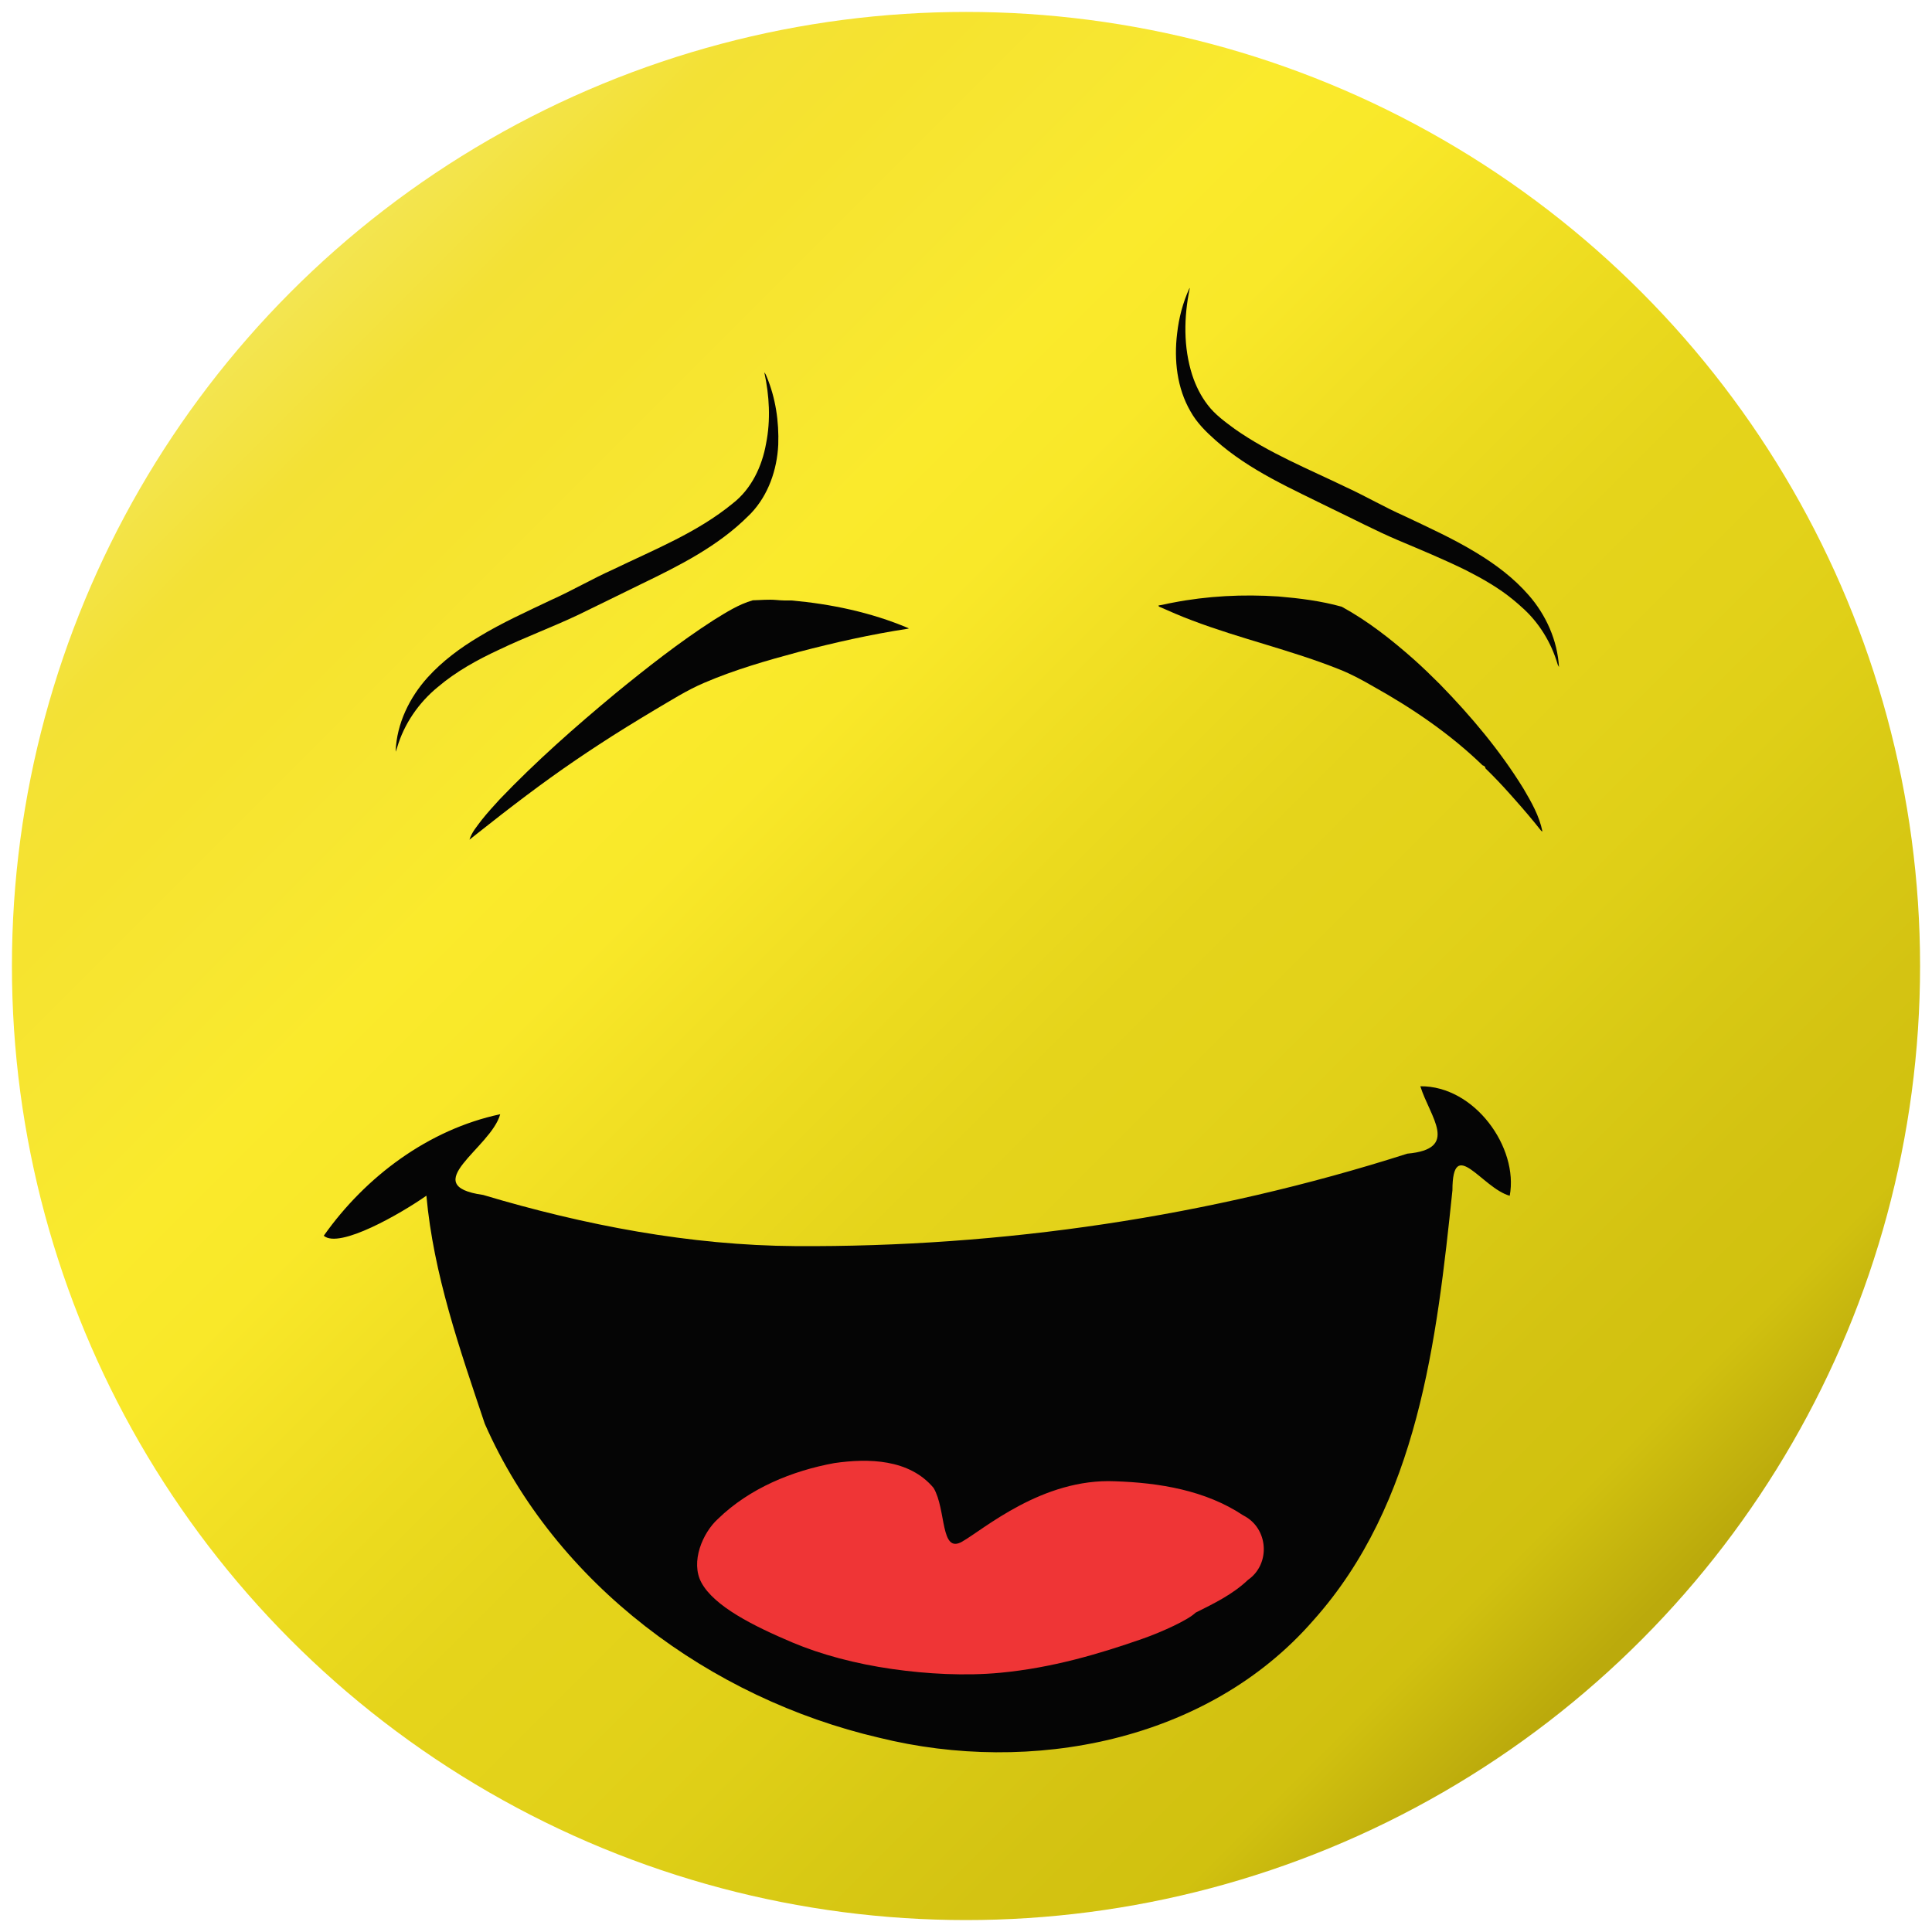
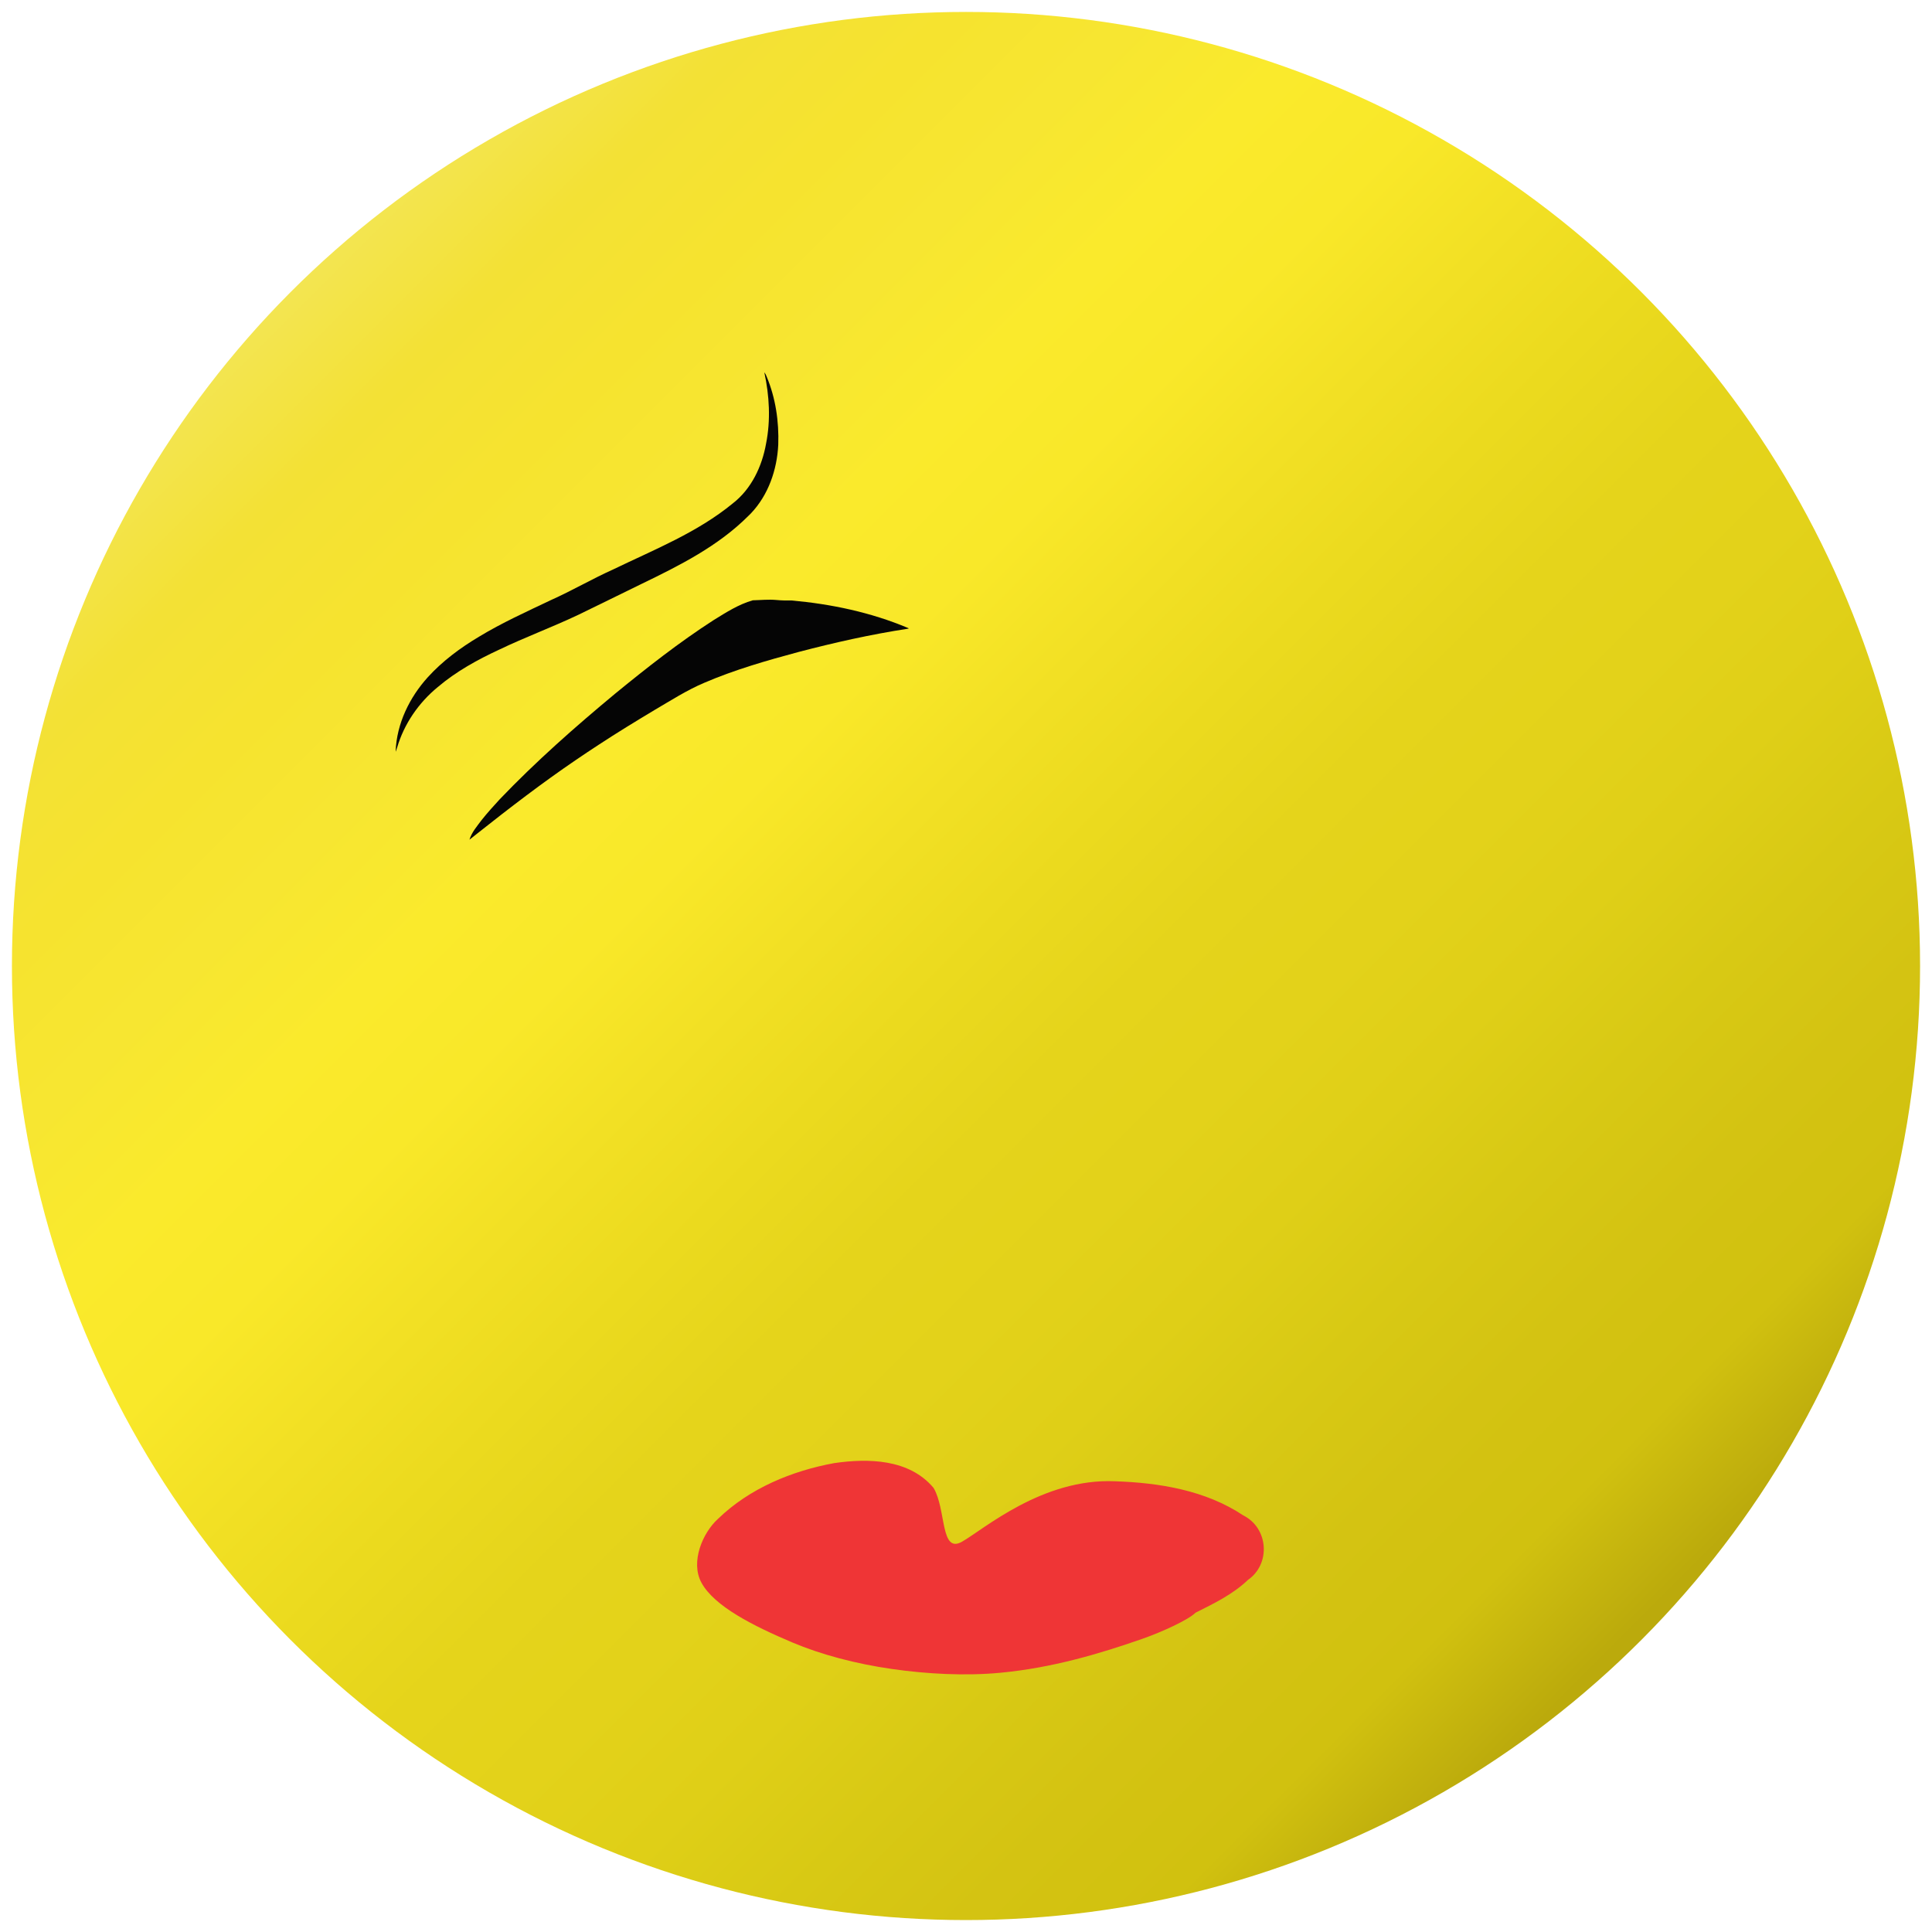
<svg xmlns="http://www.w3.org/2000/svg" xmlns:xlink="http://www.w3.org/1999/xlink" height="810" width="810" xml:space="preserve" enable-background="new 0 0 1920 1920" viewBox="0 0 810 810" y="0px" x="0px" id="Layer_1" version="1.1">
  <title id="title4508">Laughing Smiley (remix)</title>
  <defs id="defs103">
    <linearGradient id="linearGradient4820">
      <stop style="stop-color:#f3e551;stop-opacity:1" stop-color="#f1e033" offset="0" id="stop4790" />
      <stop stop-color="#f3e135" offset="0.071" id="stop4792" />
      <stop stop-color="#f6e32f" offset="0.143" id="stop4794" />
      <stop stop-color="#f7e631" offset="0.214" id="stop4796" />
      <stop stop-color="#faea2c" offset="0.286" id="stop4798" />
      <stop stop-color="#f9e829" offset="0.357" id="stop4800" />
      <stop stop-color="#f2e024" offset="0.429" id="stop4802" />
      <stop stop-color="#ebda1e" offset="0.5" id="stop4804" />
      <stop stop-color="#e5d41b" offset="0.571" id="stop4806" />
      <stop stop-color="#e3d21a" offset="0.643" id="stop4808" />
      <stop stop-color="#dfcf17" offset="0.714" id="stop4810" />
      <stop stop-color="#d8c914" offset="0.786" id="stop4812" />
      <stop stop-color="#d4c312" offset="0.857" id="stop4814" />
      <stop stop-color="#d1c10f" offset="0.929" id="stop4816" />
      <stop style="stop-color:#bbaa0c;stop-opacity:1" stop-color="#cfbb0e" offset="1" id="stop4818" />
    </linearGradient>
    <linearGradient gradientTransform="matrix(0.487,0,0,0.487,-66.522,-61.878)" gradientUnits="userSpaceOnUse" y2="1530.985" x2="1540.701" y1="378.149" x1="387.865" id="linearGradient4887" xlink:href="#linearGradient4820" />
  </defs>
  <g id="g4516">
    <title id="title4529">Laughing Smiley (remix)</title>
    <circle style="opacity:1;fill:url(#linearGradient4887);fill-opacity:1;stroke:none;stroke-width:0.5;stroke-linecap:round;stroke-linejoin:round;stroke-miterlimit:4;stroke-dasharray:none;stroke-opacity:1" id="path4879" cx="405" cy="405" r="400" />
    <g style="stroke-width:2.055" id="g4877" transform="matrix(0.487,0,0,0.487,-45.111,-61.878)">
-       <path d="m 1116.5,375.41 0.33,-0.49 -0.04,0.77 c -5.02,24.44 -5.44,50.27 2.22,74.24 3.02,9.22 7.38,18.06 13.33,25.75 6.31,8.31 14.88,14.47 23.2,20.63 29.68,20.89 63.55,34.5 96.05,50.23 16.92,7.79 33.03,17.22 50.08,24.76 20.83,9.91 41.93,19.43 61.67,31.46 16.68,10.04 32.48,21.9 45.31,36.65 15.02,17.13 24.79,39.07 26.1,61.92 -0.27,-0.51 -0.8,-1.54 -1.07,-2.06 -5.53,-19.1 -16.36,-36.79 -31.41,-49.87 -2.12,-1.94 -4.3,-3.82 -6.5,-5.64 -12.4,-10.32 -26.5,-18.33 -40.81,-25.64 -19.27,-9.51 -39.15,-17.69 -58.93,-26.06 -19.12,-8.14 -37.51,-17.84 -56.25,-26.78 -34.87,-17.33 -71.4,-33.05 -100.77,-59.26 -8.16,-7.23 -16.04,-15.03 -21.4,-24.63 -11.78,-20.21 -14.41,-44.52 -11.58,-67.42 1.47,-13.29 4.94,-26.39 10.47,-38.56 z" id="path10" style="fill:#050505;stroke-width:2.055" />
      <path d="m 750.62,447.56 c 0.86,1.09 1.52,2.29 1.98,3.62 7.76,18.51 10.73,38.78 10.02,58.77 -1.05,21.55 -8.53,43.38 -23.63,59.17 -0.66,0.69 -1.36,1.35 -2.04,2.02 -26,26.06 -59.3,42.8 -92.08,58.63 -18.17,8.86 -36.3,17.83 -54.5,26.64 -22.38,10.6 -45.64,19.21 -67.97,29.91 -18.73,8.7 -37.06,18.76 -52.85,32.19 -16.48,13.49 -29.08,31.77 -35.08,52.24 -0.34,1.14 -0.73,2.27 -1.17,3.39 l -0.06,-0.43 c 0.93,-23.69 11.94,-46.28 27.73,-63.69 12.66,-13.91 27.92,-25.21 44.03,-34.82 19.78,-12 40.91,-21.53 61.77,-31.47 18.21,-8.11 35.43,-18.23 53.62,-26.4 35.31,-17.06 72.51,-31.78 103.11,-56.92 16.01,-12.42 25.16,-31.83 28.63,-51.45 4.06,-20.27 2.86,-41.29 -1.51,-61.4 z" id="path12" style="fill:#050505;stroke-width:2.055" />
-       <path d="m 1102.02,645.93 c 29.94,-5.85 60.64,-7.38 91.05,-5.38 18.39,1.55 36.84,3.86 54.64,8.83 22.57,12.31 42.88,28.36 62.09,45.35 7.68,6.86 15.09,14.03 22.37,21.32 26.84,27.5 51.78,57.11 71.97,89.88 6.84,11.61 13.7,23.6 16.37,36.96 l -1.06,-0.56 c -7.19,-9.17 -14.78,-18.03 -22.51,-26.75 -1.42,-1.62 -2.83,-3.22 -4.27,-4.8 -6.61,-7.44 -13.44,-14.67 -20.57,-21.6 -0.17,-0.19 -0.52,-0.55 -0.69,-0.73 -0.02,-1.43 -1.17,-2.19 -2.38,-2.47 -27.88,-27.01 -60.21,-49.02 -94.02,-67.89 -9.47,-5.5 -19.13,-10.74 -29.33,-14.77 -41.4,-16.59 -85.14,-26.31 -126.81,-42.17 -9.69,-3.57 -19.11,-7.8 -28.58,-11.92 l -0.29,-0.95 c 4.06,-0.5 7.99,-1.69 12.02,-2.35 z" id="path14" style="fill:#050505;stroke-width:2.055" />
      <path d="m 706.98,660.91 c 10.7,-6.61 21.52,-13.57 33.71,-17.06 6.75,-0.15 13.51,-0.89 20.26,-0.27 4.39,0.43 8.79,0.49 13.19,0.42 34.15,3.08 68.21,10.22 99.88,23.56 l 1.1,0.49 -0.97,0.28 c -31.71,4.86 -63.05,11.89 -94.07,20.01 -27.48,7.38 -54.96,15.28 -81.15,26.52 -15,6.34 -28.7,15.2 -42.72,23.38 -16.24,9.77 -32.44,19.63 -48.28,30.04 -6.58,4.31 -13.14,8.65 -19.64,13.1 -29.01,19.73 -56.87,41.13 -84.37,62.91 -2.4,1.85 -4.75,3.75 -7.12,5.63 1.93,-6.35 6.49,-11.56 10.41,-16.83 4.93,-6.21 10.26,-12.09 15.63,-17.93 31.07,-32.48 64.83,-62.28 99.4,-90.96 C 649.53,701.88 677.32,680.02 706.98,660.91 Z" id="path16" style="fill:#050505;stroke-width:2.055" />
    </g>
-     <path style="fill:#050505;stroke-width:1" d="m 203.252,596.925 c -10.457,-31.18 -21.507,-62.661 -24.481,-95.625 -10.584,7.426 -36.527,22.439 -43.03,16.794 17.536,-24.84 43.961,-44.582 73.974,-50.945 -3.889,14.22 -35.284,29.88 -7.136,33.84 42.454,12.699 86.76,21.178 131.011,21.45 86.445,0.53 173.612,-12.288 256.427,-38.762 22.069,-1.97 9.553,-15.218 5.464,-28.254 22.768,-0.227 41.259,25.699 37.479,45.907 -11.603,-3.191 -23.993,-25.552 -24.023,-2.276 -6.578,62.963 -14.361,131.229 -58.394,180.378 -44.278,50.815 -118.46,64.834 -181.935,49.127 C 297.873,712.096 232.866,664.222 203.252,596.925 Z" id="path18" />
    <path style="fill:#ef3536;stroke-width:1" d="m 349.806,613.407 c 14.205,-2.055 31.41,-1.763 41.601,10.408 5.381,9.09 2.766,27.756 11.928,22.546 9.161,-5.21 33.68,-26.676 64.15,-25.33 18.531,0.621 37.924,3.746 53.795,14.332 10.51,5.262 11.595,20.305 1.934,27.02 -6.366,6.081 -14.277,9.89 -21.972,13.744 -2.944,2.947 -13.814,8.001 -22.513,11.034 -17.816,6.212 -37.578,12.096 -59.283,14.149 -14.872,1.407 -30.857,0.51 -45.379,-1.559 -15.343,-2.185 -29.955,-6.095 -41.894,-11.149 -16.218,-6.867 -32.707,-15.108 -38.104,-25.082 -4.698,-8.682 0.536,-20.906 6.912,-26.685 13.269,-12.896 31.136,-20.19 48.823,-23.429 z" id="path82" />
  </g>
</svg>